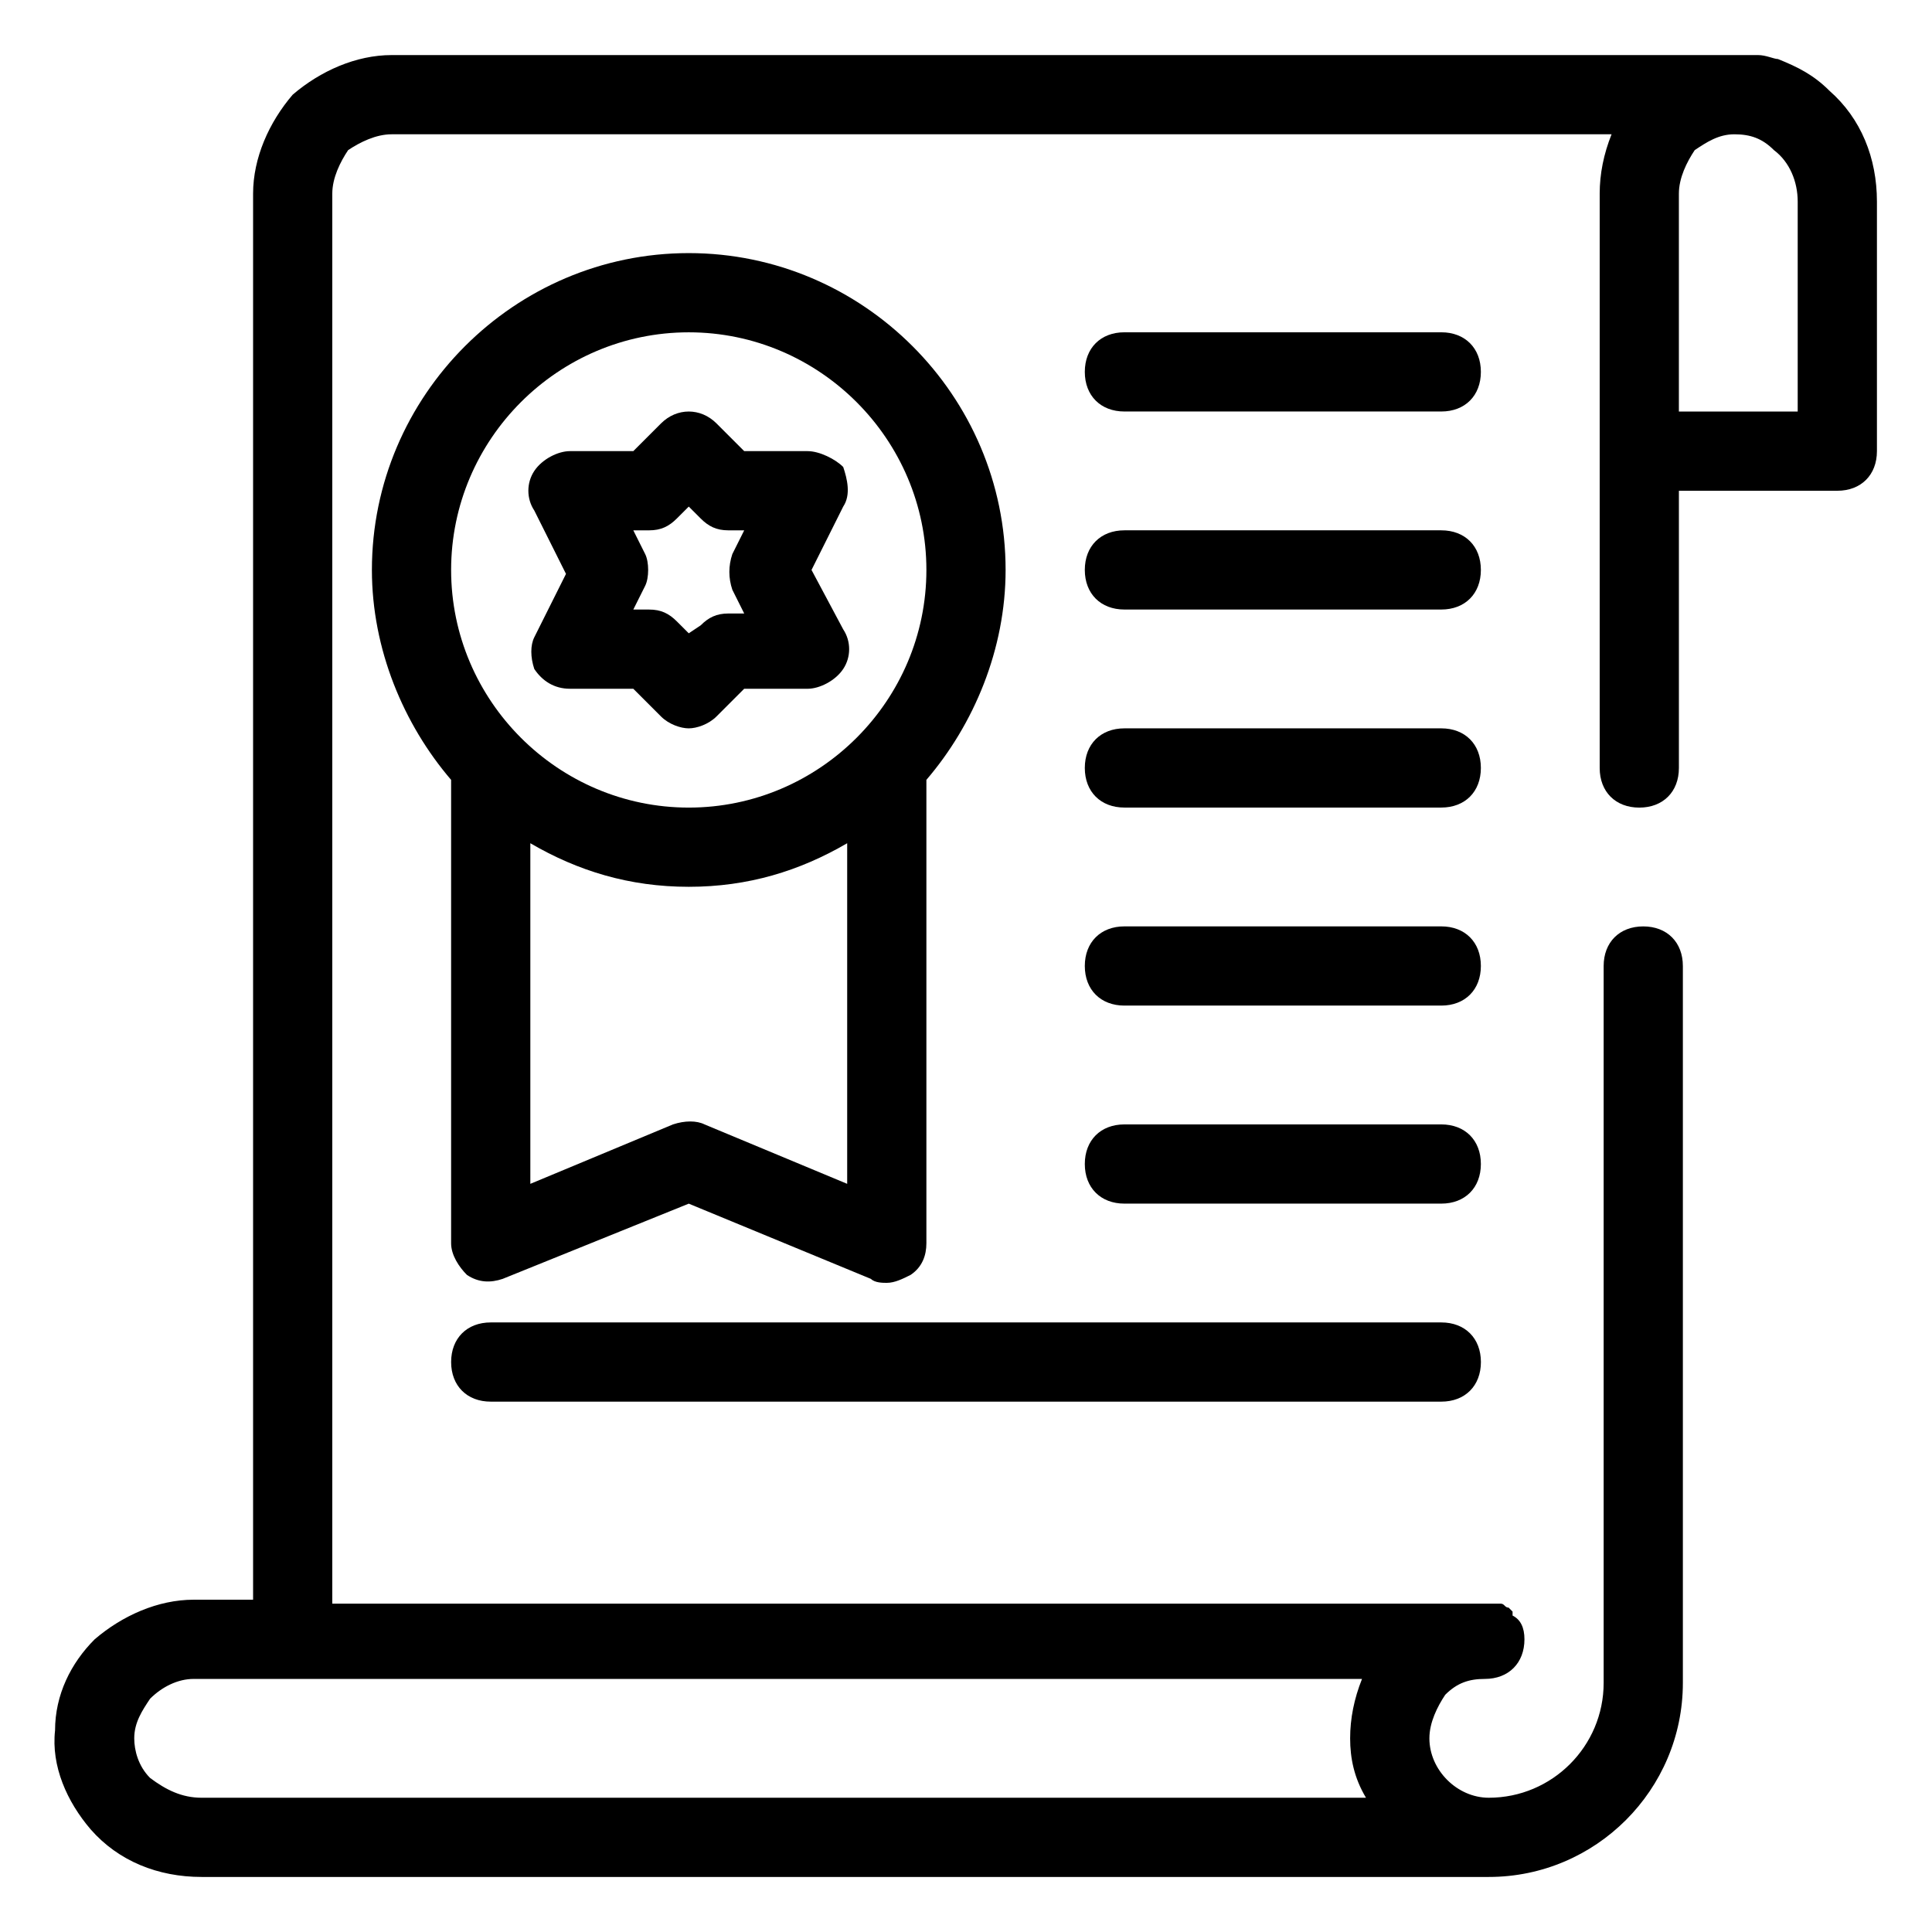
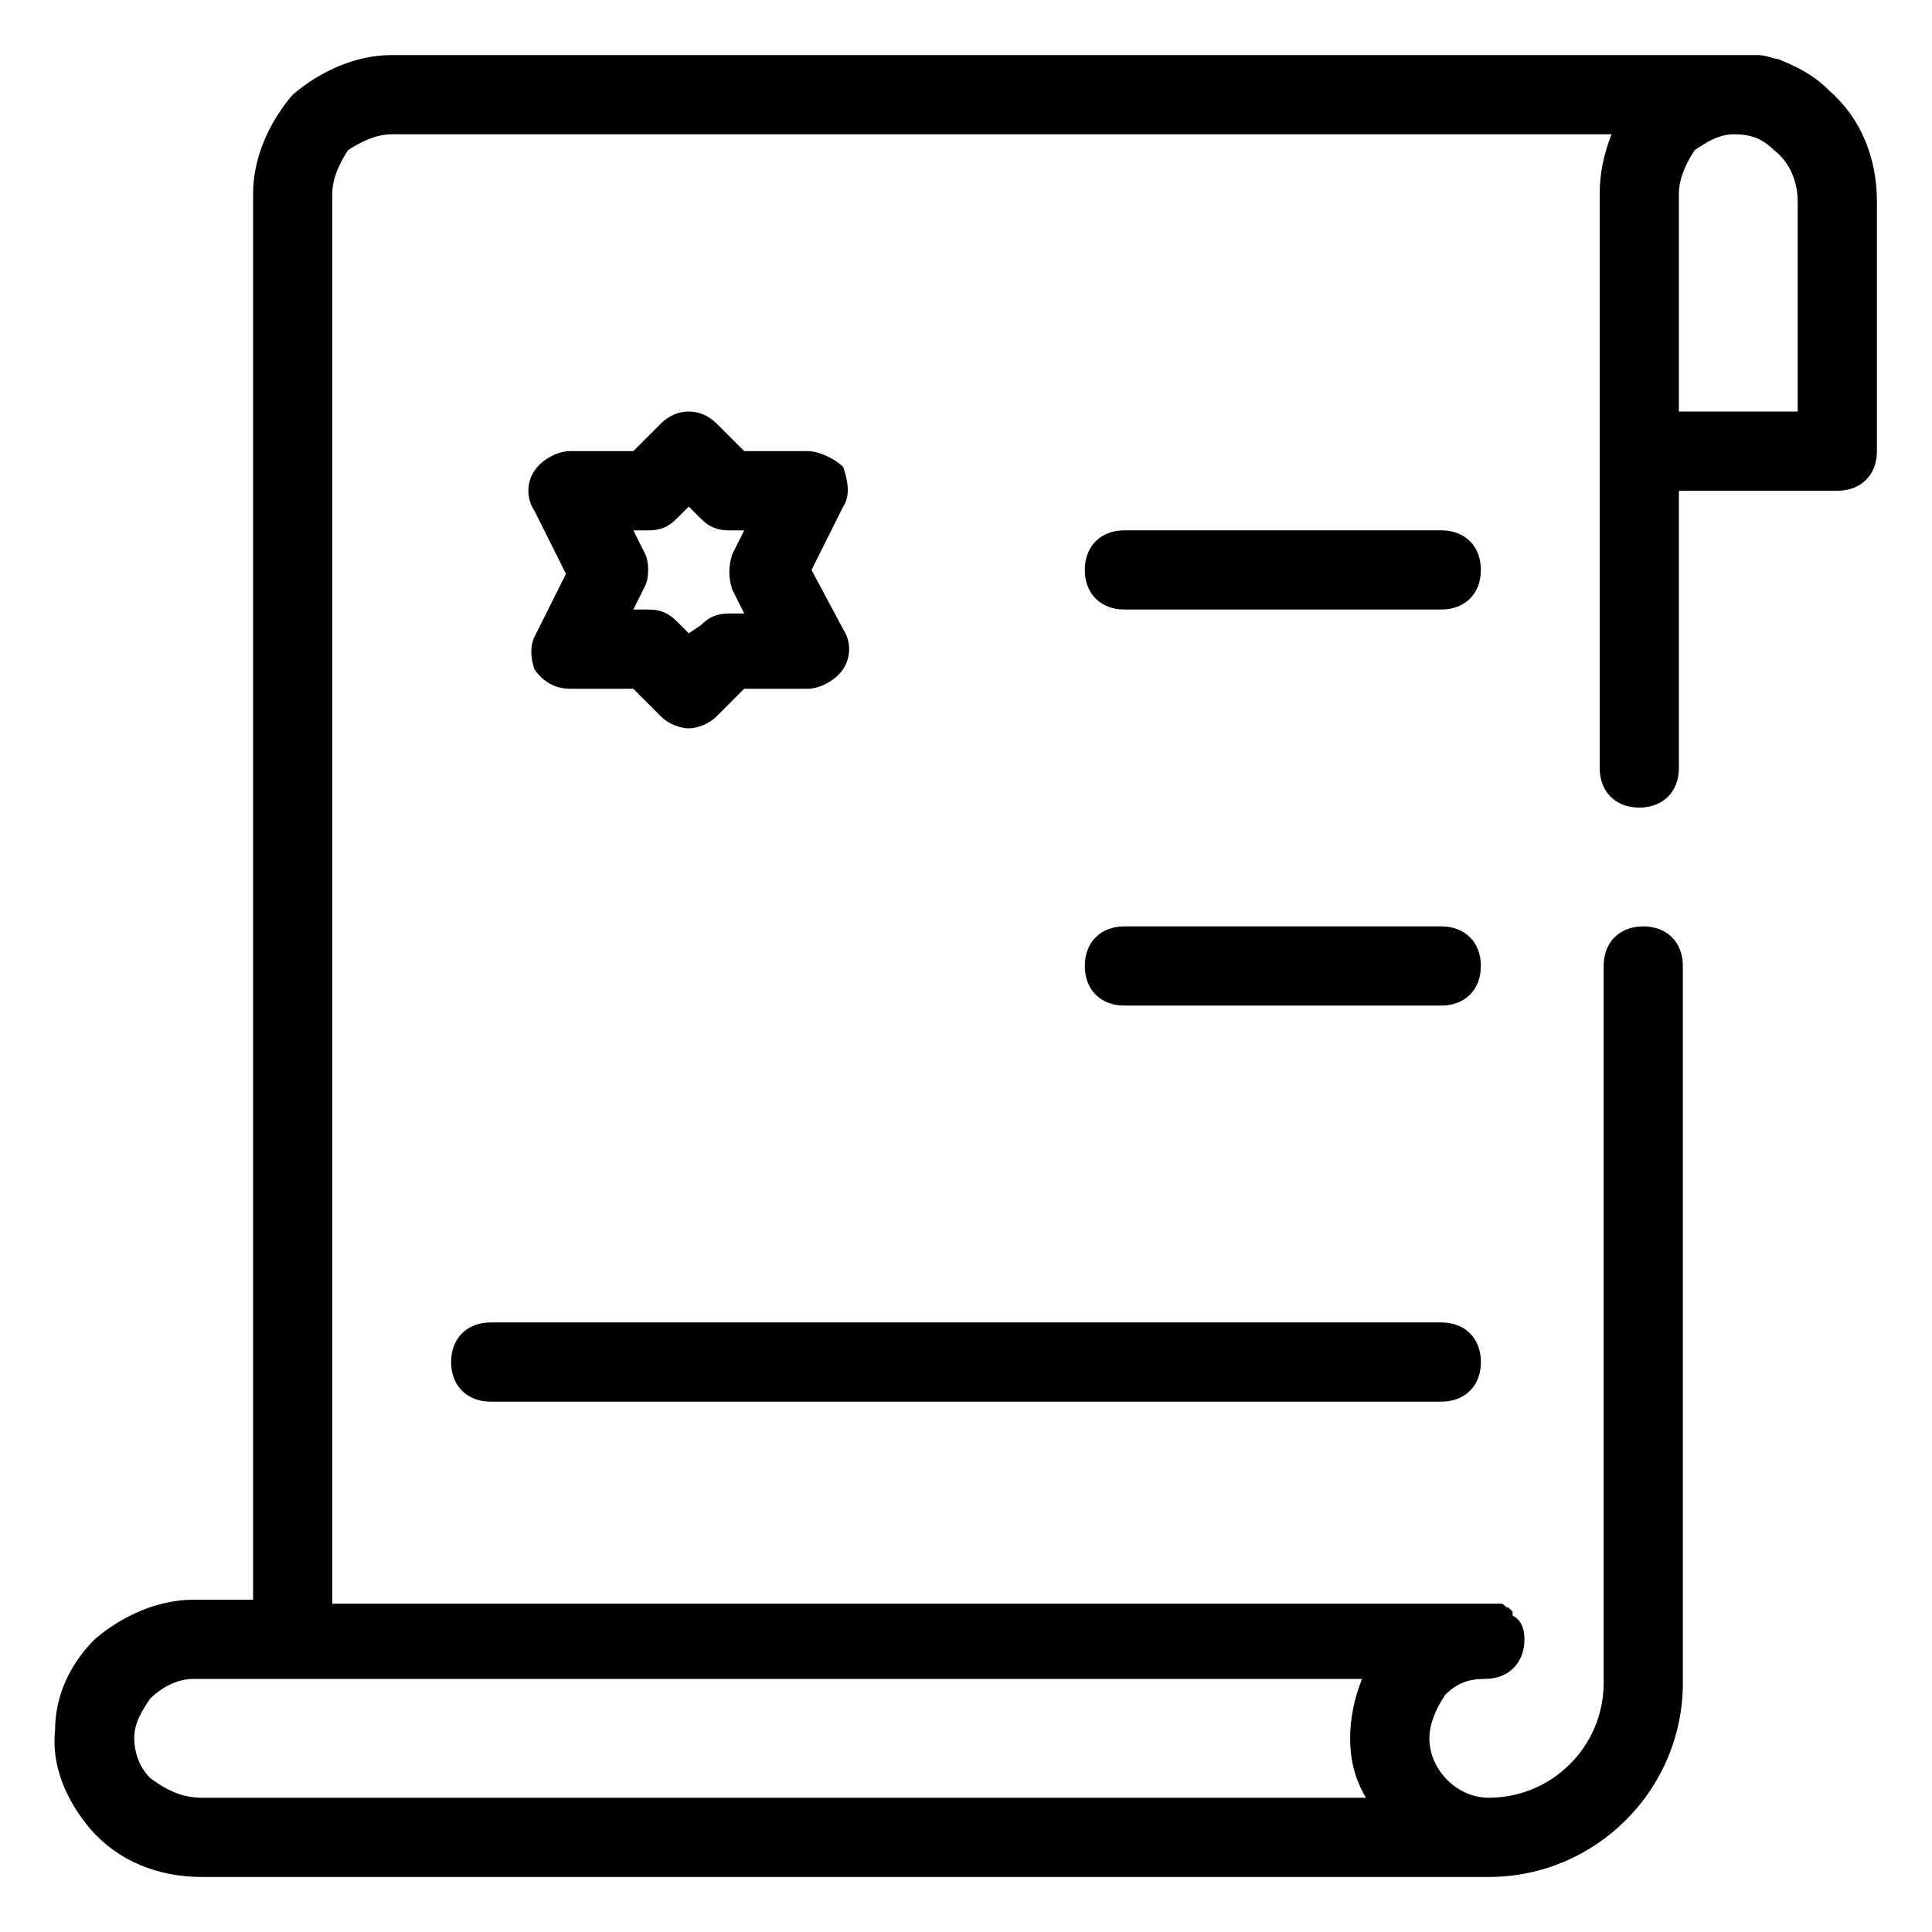
<svg xmlns="http://www.w3.org/2000/svg" fill="#000000" width="800px" height="800px" version="1.1" viewBox="144 144 512 512">
  <g>
    <path d="m628.81 168.04c-4.199-4.199-8.398-6.297-13.645-8.398-1.051 0.004-3.148-1.047-5.25-1.047h-362.11c-9.445 0-18.891 4.199-26.238 10.496-6.297 7.348-10.496 16.793-10.496 26.238v372.61h-15.746c-9.445 0-18.895 4.199-26.238 10.496-6.297 6.297-10.496 14.695-10.496 24.141-1.051 9.445 3.148 18.895 9.445 26.238 7.348 8.398 17.844 12.598 29.391 12.598h341.12c28.34 0 51.43-23.09 51.43-51.43v-189.98c0-6.297-4.199-10.496-10.496-10.496s-10.496 4.199-10.496 10.496v189.98c0 16.793-13.645 30.438-30.438 30.438-8.398 0-15.742-7.348-15.742-15.742 0-4.199 2.098-8.398 4.199-11.547 3.148-3.148 6.297-4.199 10.496-4.199 6.297 0 10.496-4.199 10.496-10.496 0-3.148-1.051-5.246-3.148-6.297v-1.051l-1.051-1.051c-1.051 0-1.051-1.051-2.098-1.051h-1.051-2.098l-306.49 0.004v-373.66c0-4.199 2.098-8.398 4.199-11.547 3.148-2.098 7.348-4.195 11.543-4.195h323.28c-2.098 5.246-3.148 10.496-3.148 15.742v152.2c0 6.297 4.199 10.496 10.496 10.496 6.297 0 10.496-4.199 10.496-10.496v-73.473h41.984c6.297 0 10.496-4.199 10.496-10.496v-66.125c0-11.547-4.199-22.043-12.594-29.391zm-431.39 452.38c-5.246 0-9.445-2.098-13.645-5.246-3.148-3.148-4.199-7.348-4.199-10.496 0-4.199 2.098-7.348 4.199-10.496 3.148-3.148 7.348-5.25 11.543-5.25h309.63c-2.098 5.246-3.148 10.496-3.148 15.742 0 5.246 1.051 10.496 4.199 15.742zm422.99-367.36h-31.488v-57.73c0-4.199 2.098-8.398 4.199-11.547 3.148-2.098 6.297-4.195 10.496-4.195 4.199 0 7.348 1.051 10.496 4.199 4.199 3.148 6.297 8.395 6.297 13.645z" />
-     <path d="m267.75 481.87c3.148 2.098 6.297 2.098 9.445 1.051l49.332-19.941 48.281 19.941c1.051 1.047 3.148 1.047 4.199 1.047 2.098 0 4.199-1.051 6.297-2.098 3.148-2.098 4.199-5.246 4.199-8.398v-122.8c12.594-14.695 20.992-34.637 20.992-55.629 0-46.184-37.785-83.969-83.969-83.969s-83.969 37.785-83.969 83.969c0 20.992 8.398 40.934 20.992 55.629v122.8c0 3.148 2.098 6.297 4.199 8.395zm62.977-39.883c-2.098-1.051-5.246-1.051-8.398 0l-37.785 15.742v-90.266c12.594 7.348 26.238 11.547 41.984 11.547 15.742 0 29.391-4.199 41.984-11.547v90.266zm-4.199-209.92c34.637 0 62.977 28.34 62.977 62.977 0 34.637-28.34 62.977-62.977 62.977-34.637 0-62.977-28.34-62.977-62.977 0-34.637 28.34-62.977 62.977-62.977z" />
    <path d="m285.59 321.28c2.098 3.148 5.246 5.246 9.445 5.246h16.793l7.348 7.348c2.098 2.098 5.246 3.148 7.348 3.148 2.098 0 5.246-1.051 7.348-3.148l7.348-7.348 16.797 0.004c3.148 0 7.348-2.098 9.445-5.246 2.098-3.148 2.098-7.348 0-10.496l-8.398-15.746 8.398-16.793c2.098-3.148 1.051-7.348 0-10.496-2.098-2.102-6.297-4.199-9.445-4.199h-16.793l-7.348-7.348c-4.199-4.199-10.496-4.199-14.695 0l-7.348 7.348h-16.793c-3.148 0-7.348 2.098-9.445 5.246s-2.098 7.348 0 10.496l8.398 16.793-8.398 16.793c-1.051 2.102-1.051 5.25-0.004 8.398zm29.391-30.438-3.148-6.297h4.199c3.148 0 5.246-1.051 7.348-3.148l3.148-3.148 3.148 3.148c2.098 2.098 4.199 3.148 7.348 3.148h4.199l-3.148 6.297c-1.051 3.148-1.051 6.297 0 9.445l3.148 6.297h-4.199c-3.148 0-5.246 1.051-7.348 3.148l-3.148 2.102-3.148-3.148c-2.102-2.102-4.199-3.148-7.348-3.148h-4.199l3.148-6.297c1.051-2.102 1.051-6.301 0-8.398z" />
-     <path d="m525.95 232.06h-83.969c-6.297 0-10.496 4.199-10.496 10.496s4.199 10.496 10.496 10.496h83.969c6.297 0 10.496-4.199 10.496-10.496s-4.195-10.496-10.496-10.496z" />
    <path d="m525.95 284.54h-83.969c-6.297 0-10.496 4.199-10.496 10.496 0 6.297 4.199 10.496 10.496 10.496h83.969c6.297 0 10.496-4.199 10.496-10.496 0-6.297-4.195-10.496-10.496-10.496z" />
-     <path d="m525.95 337.02h-83.969c-6.297 0-10.496 4.199-10.496 10.496s4.199 10.496 10.496 10.496h83.969c6.297 0 10.496-4.199 10.496-10.496s-4.195-10.496-10.496-10.496z" />
    <path d="m525.95 389.5h-83.969c-6.297 0-10.496 4.199-10.496 10.496s4.199 10.496 10.496 10.496h83.969c6.297 0 10.496-4.199 10.496-10.496 0-6.301-4.195-10.496-10.496-10.496z" />
-     <path d="m525.95 441.98h-83.969c-6.297 0-10.496 4.199-10.496 10.496s4.199 10.496 10.496 10.496h83.969c6.297 0 10.496-4.199 10.496-10.496 0-6.301-4.195-10.496-10.496-10.496z" />
    <path d="m274.05 515.45h251.91c6.297 0 10.496-4.199 10.496-10.496s-4.199-10.496-10.496-10.496h-251.91c-6.297 0-10.496 4.199-10.496 10.496 0 6.301 4.199 10.496 10.496 10.496z" />
  </g>
</svg>